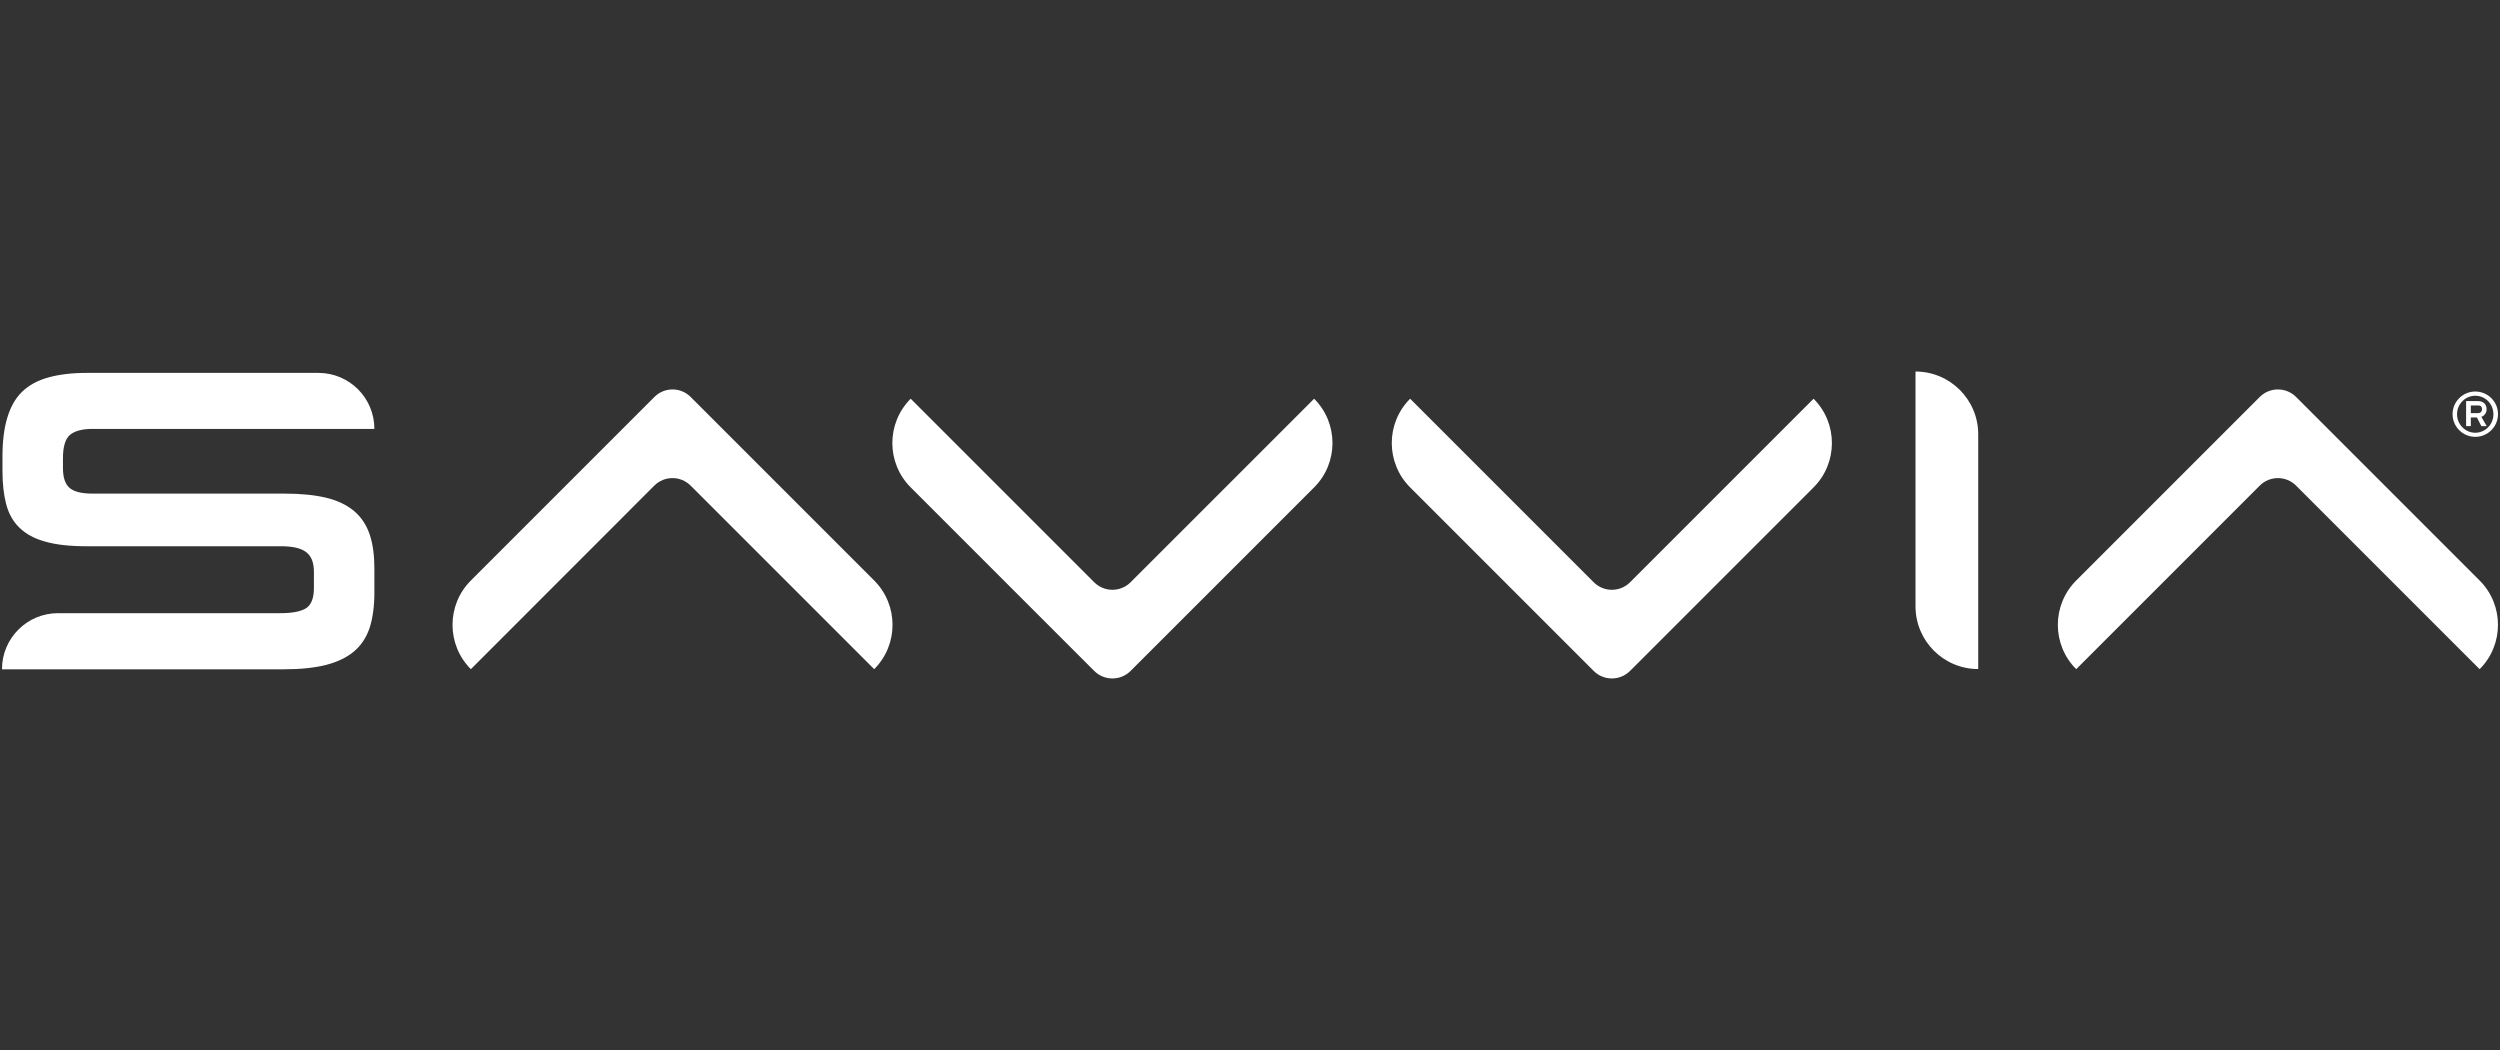
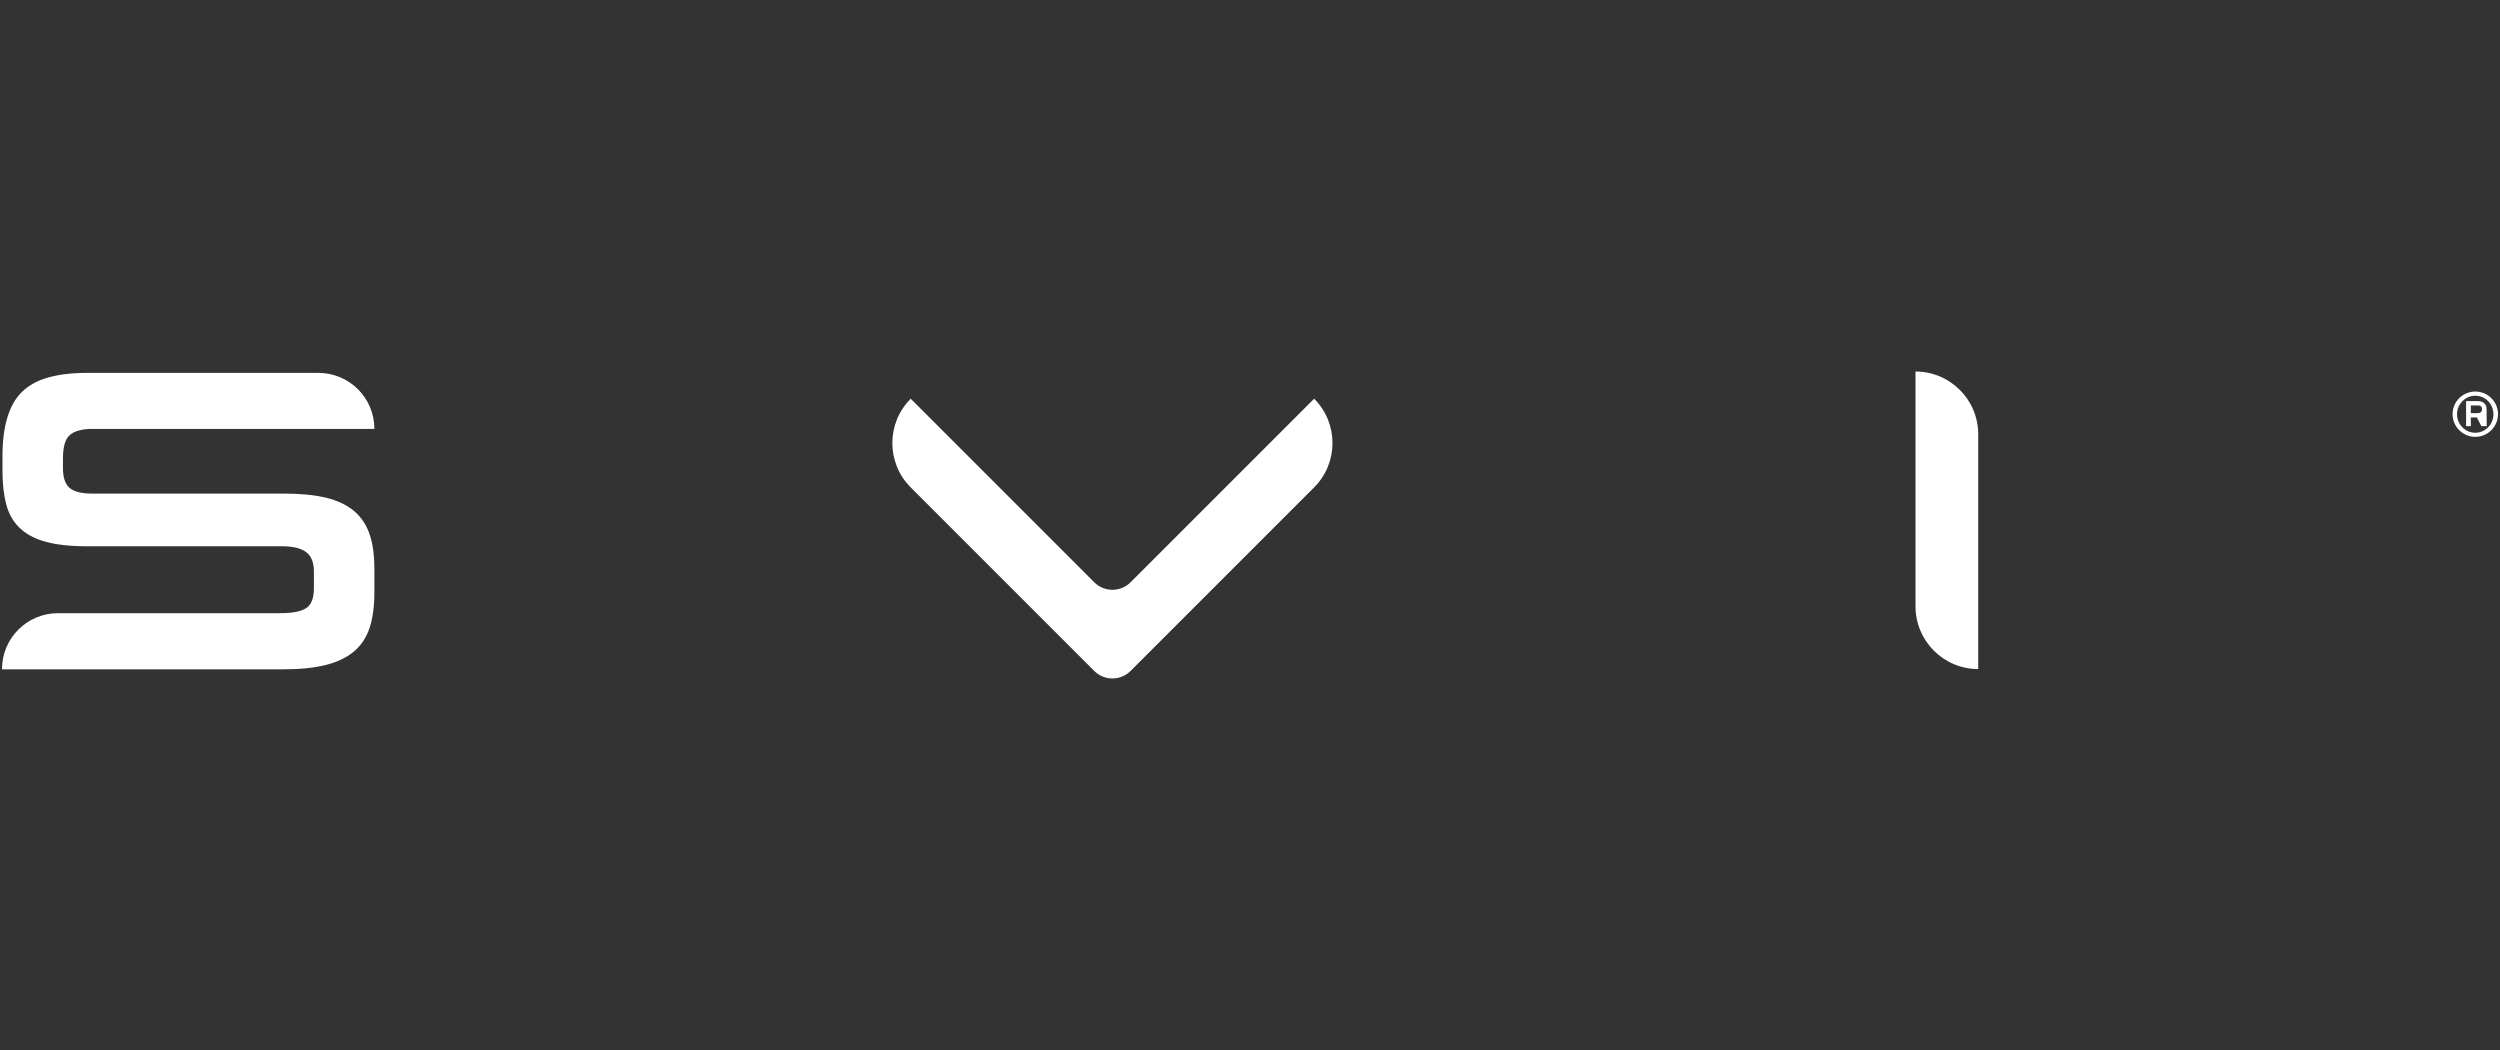
<svg xmlns="http://www.w3.org/2000/svg" version="1.1" id="Capa_1" x="0px" y="0px" viewBox="0 0 2013.3 845.6" style="enable-background:new 0 0 2013.3 845.6;" xml:space="preserve">
  <rect x="0" y="0" width="2013.3" height="845.6" fill="#333333" stroke="none" />
  <style type="text/css"> .st0{fill:#FFFFFF;} .st1{fill:#09BEF1;} </style>
  <g>
-     <path class="st0" d="M1283.4,540.3l-147.8-147.8c-19.7-19.7-19.7-51.7,0-71.4l147.8,147.8c8.1,8.1,21.2,8.1,29.3,0l147.8-147.8 c19.7,19.7,19.7,51.7,0,71.4l-147.8,147.8C1304.6,548.4,1291.5,548.4,1283.4,540.3" />
    <path class="st0" d="M881.2,540.3L733.4,392.5c-19.7-19.7-19.7-51.7,0-71.4l147.8,147.8c8.1,8.1,21.2,8.1,29.3,0l147.8-147.8 c19.7,19.7,19.7,51.7,0,71.4L910.5,540.3C902.4,548.4,889.3,548.4,881.2,540.3" />
-     <path class="st0" d="M556.2,319.7L704,467.5c19.7,19.7,19.7,51.7,0,71.4L556.2,391.1c-8.1-8.1-21.2-8.1-29.3,0L379.2,538.9 c-19.7-19.7-19.7-51.7,0-71.4L527,319.7C535,311.6,548.2,311.6,556.2,319.7" />
-     <path class="st0" d="M1819.8,319.7L1672,467.5c-19.7,19.7-19.7,51.7,0,71.4l147.8-147.8c8.1-8.1,21.2-8.1,29.3,0l147.8,147.8 c19.7-19.7,19.7-51.7,0-71.4l-147.8-147.8C1841,311.6,1827.9,311.6,1819.8,319.7" />
    <path class="st0" d="M1593.1,349.7v189.1c-27.9,0-50.5-22.6-50.5-50.5V299.2C1570.5,299.2,1593.1,321.9,1593.1,349.7" />
    <path class="st0" d="M1.6,538.9L1.6,538.9c0-24.9,20.2-45.1,45.1-45.1h179.1c9.6,0,16.4-1.3,20.7-4c4.2-2.7,6.3-8.1,6.3-16.3v-13 c0-7.5-2.1-12.8-6.3-15.9c-4.2-3.2-10.9-4.7-20.3-4.7H69.6c-13.3,0-24.3-1.2-33.1-3.7c-8.8-2.4-15.7-6.2-20.8-11.2 C10.5,420,7,413.7,5,406.1c-2-7.6-3-16.5-3-26.8v-11.9c0-12.1,1.3-22.5,3.9-31.1c2.6-8.6,6.5-15.6,11.9-20.8 c5.3-5.2,12.4-9.1,21-11.5c8.6-2.4,18.9-3.7,30.8-3.7h186.8c25,0,45.1,20.2,45.1,45.1h-227c-8.2,0-14.2,1.6-18,4.7 c-3.9,3.2-5.8,9.5-5.8,19.1v7.7c0,7.5,1.7,12.8,5.2,15.9c3.5,3.1,9.6,4.7,18.2,4.7h154.6c13.3,0,24.6,1.1,33.8,3.3 c9.2,2.2,16.7,5.8,22.6,10.7c5.8,4.9,10,11.2,12.6,18.9c2.6,7.7,3.8,16.9,3.8,27.6V477c0,11.2-1.3,20.7-3.8,28.5 c-2.6,7.8-6.8,14.2-12.6,19.1c-5.8,4.9-13.4,8.5-22.6,10.9c-9.2,2.3-20.5,3.5-33.8,3.5H1.6z" />
-     <path class="st0" d="M1993.4,351.8c-10.1,0-18.3-8.2-18.3-18.3c0-10,8.2-18.2,18.3-18.2c10.1,0,18.3,8.2,18.3,18.2 C2011.7,343.6,2003.5,351.8,1993.4,351.8 M1993.4,318.7c-8.1,0-14.7,6.7-14.7,14.9c0,8.2,6.6,14.9,14.7,14.9 c8.1,0,14.6-6.7,14.6-14.9C2008,325.3,2001.5,318.7,1993.4,318.7 M2002.6,343.2h-4.3l-3.6-7h-4.9v7h-3.8V323h9.6 c4.3,0,6.9,2.6,6.9,6.6c0,2.9-1.7,5.2-4.2,6.1L2002.6,343.2z M1995.7,332.7c1.5,0,3.1-0.8,3.1-3.1c0-2.3-1.2-3.1-3.1-3.1h-5.9v6.2 H1995.7z" />
+     <path class="st0" d="M1993.4,351.8c-10.1,0-18.3-8.2-18.3-18.3c0-10,8.2-18.2,18.3-18.2c10.1,0,18.3,8.2,18.3,18.2 C2011.7,343.6,2003.5,351.8,1993.4,351.8 M1993.4,318.7c-8.1,0-14.7,6.7-14.7,14.9c0,8.2,6.6,14.9,14.7,14.9 c8.1,0,14.6-6.7,14.6-14.9C2008,325.3,2001.5,318.7,1993.4,318.7 M2002.6,343.2h-4.3l-3.6-7h-4.9v7h-3.8V323h9.6 c4.3,0,6.9,2.6,6.9,6.6L2002.6,343.2z M1995.7,332.7c1.5,0,3.1-0.8,3.1-3.1c0-2.3-1.2-3.1-3.1-3.1h-5.9v6.2 H1995.7z" />
  </g>
</svg>